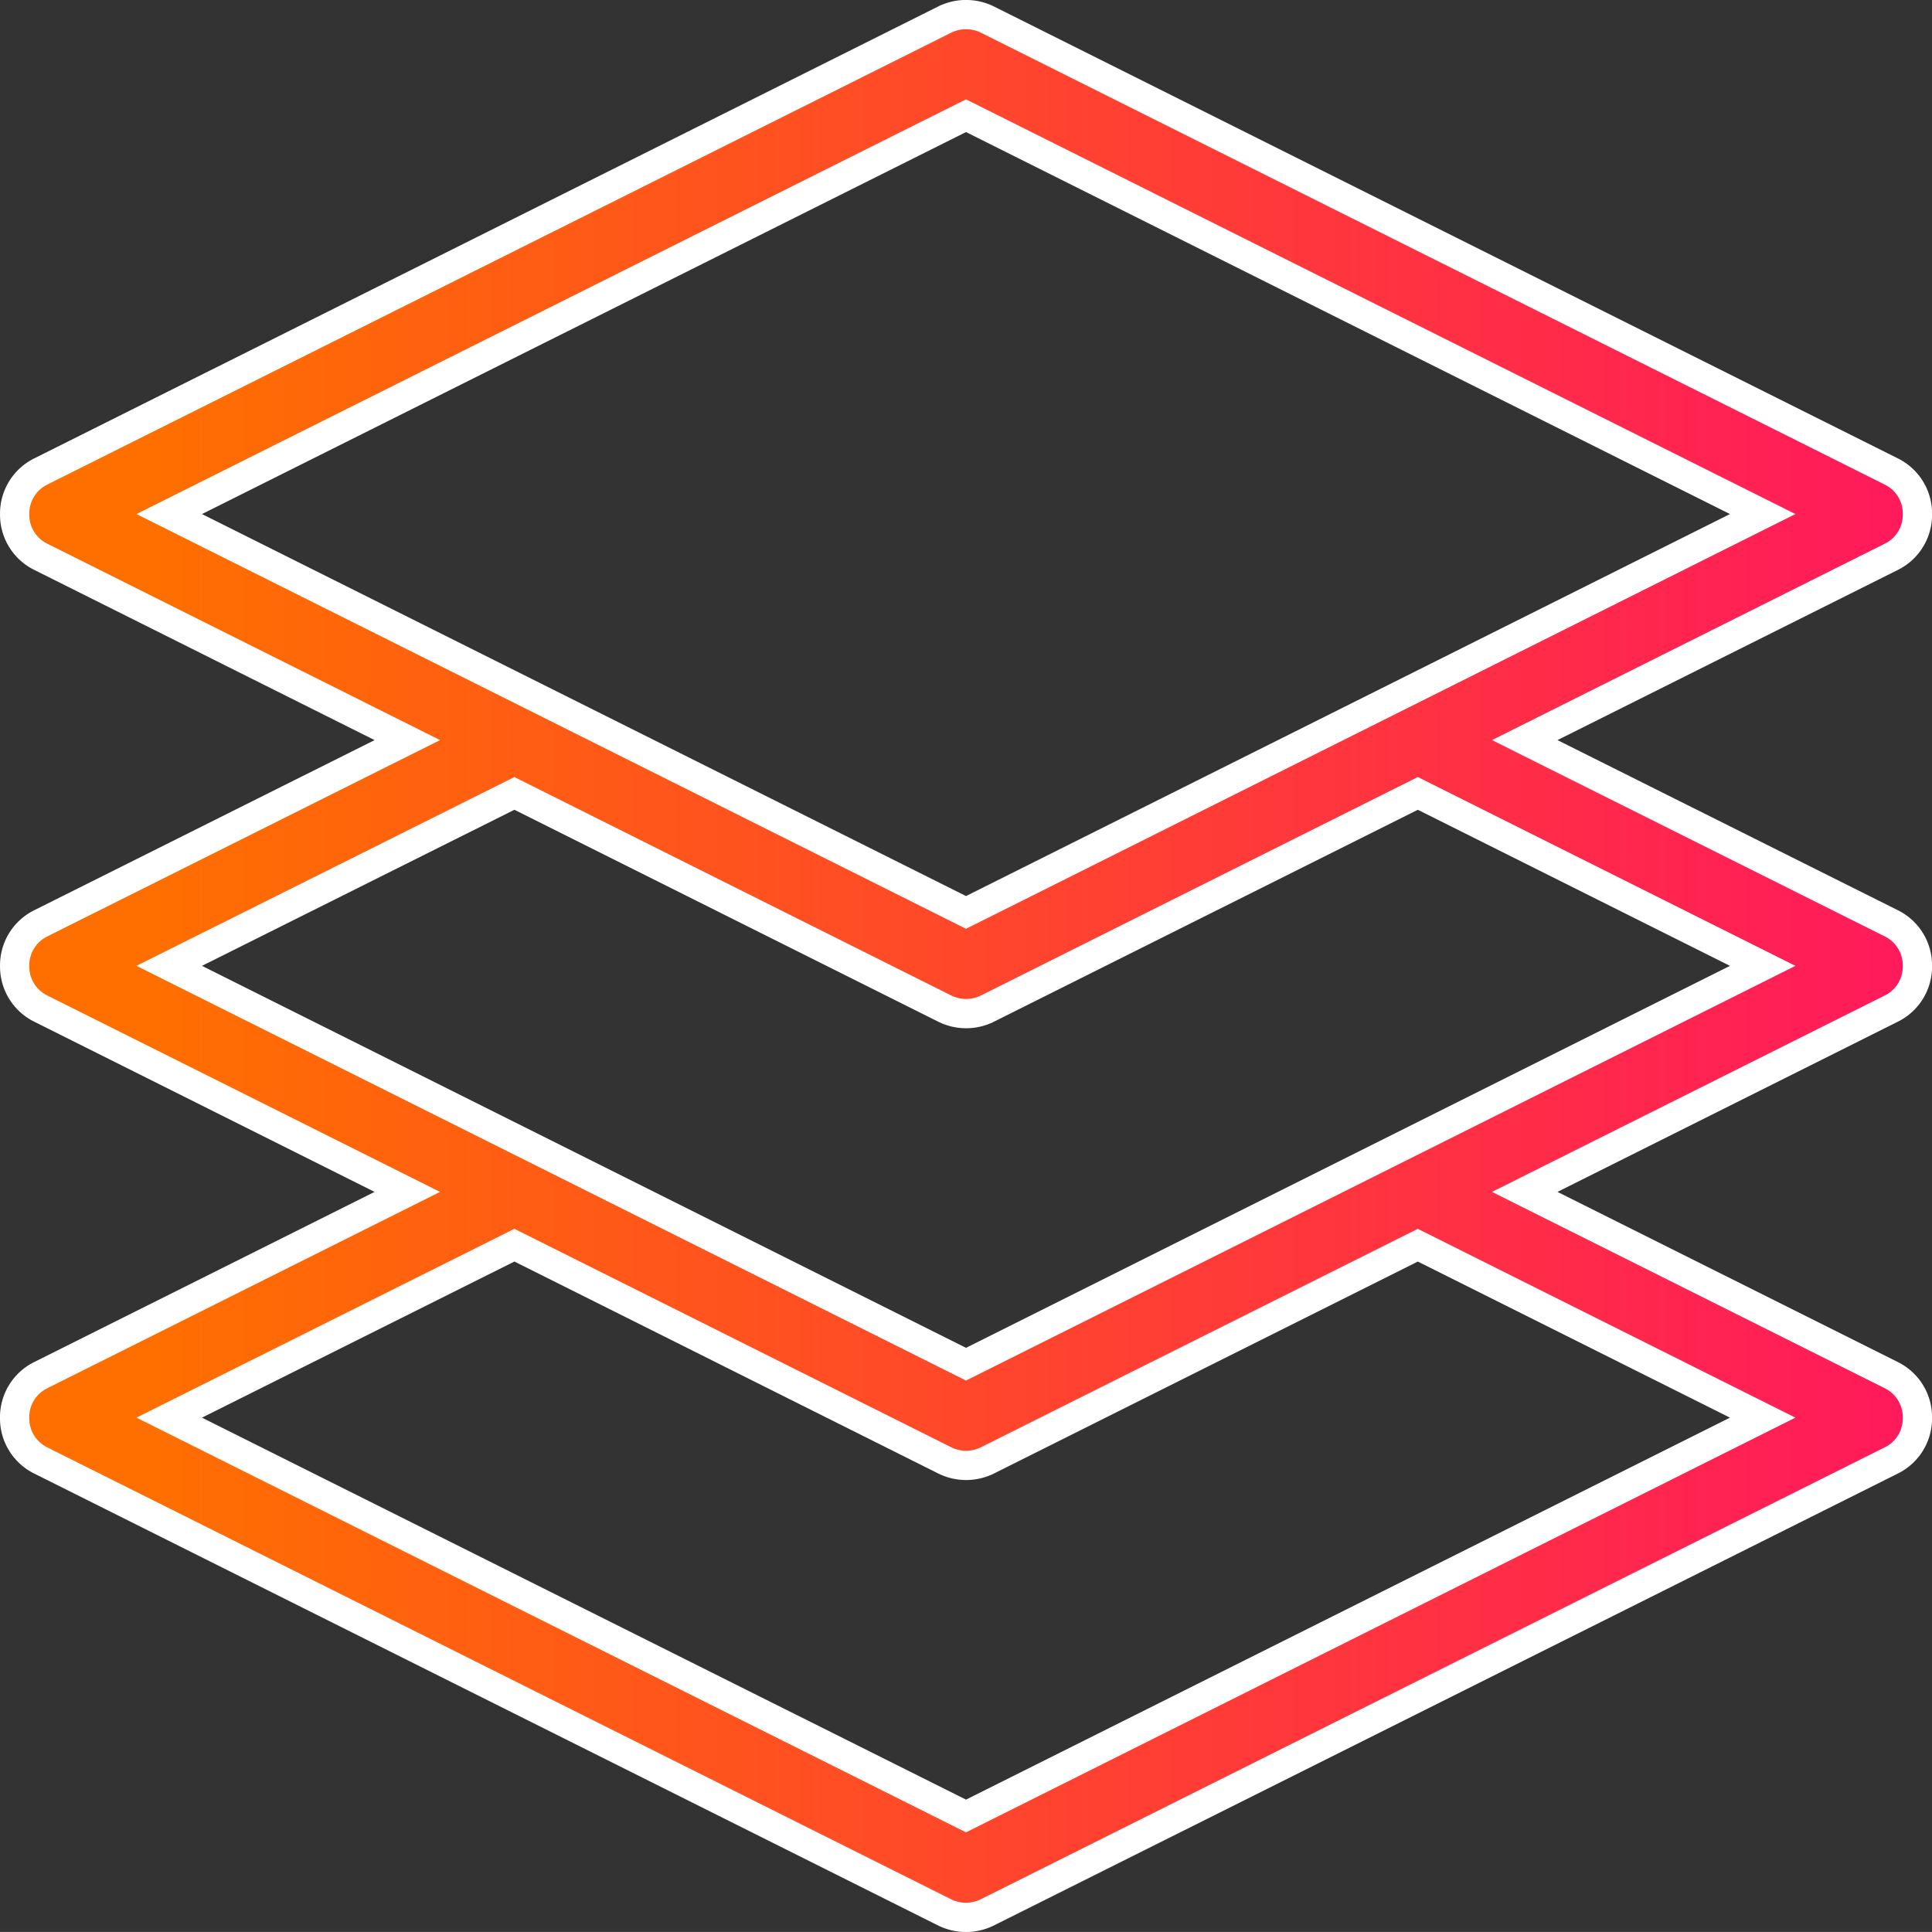
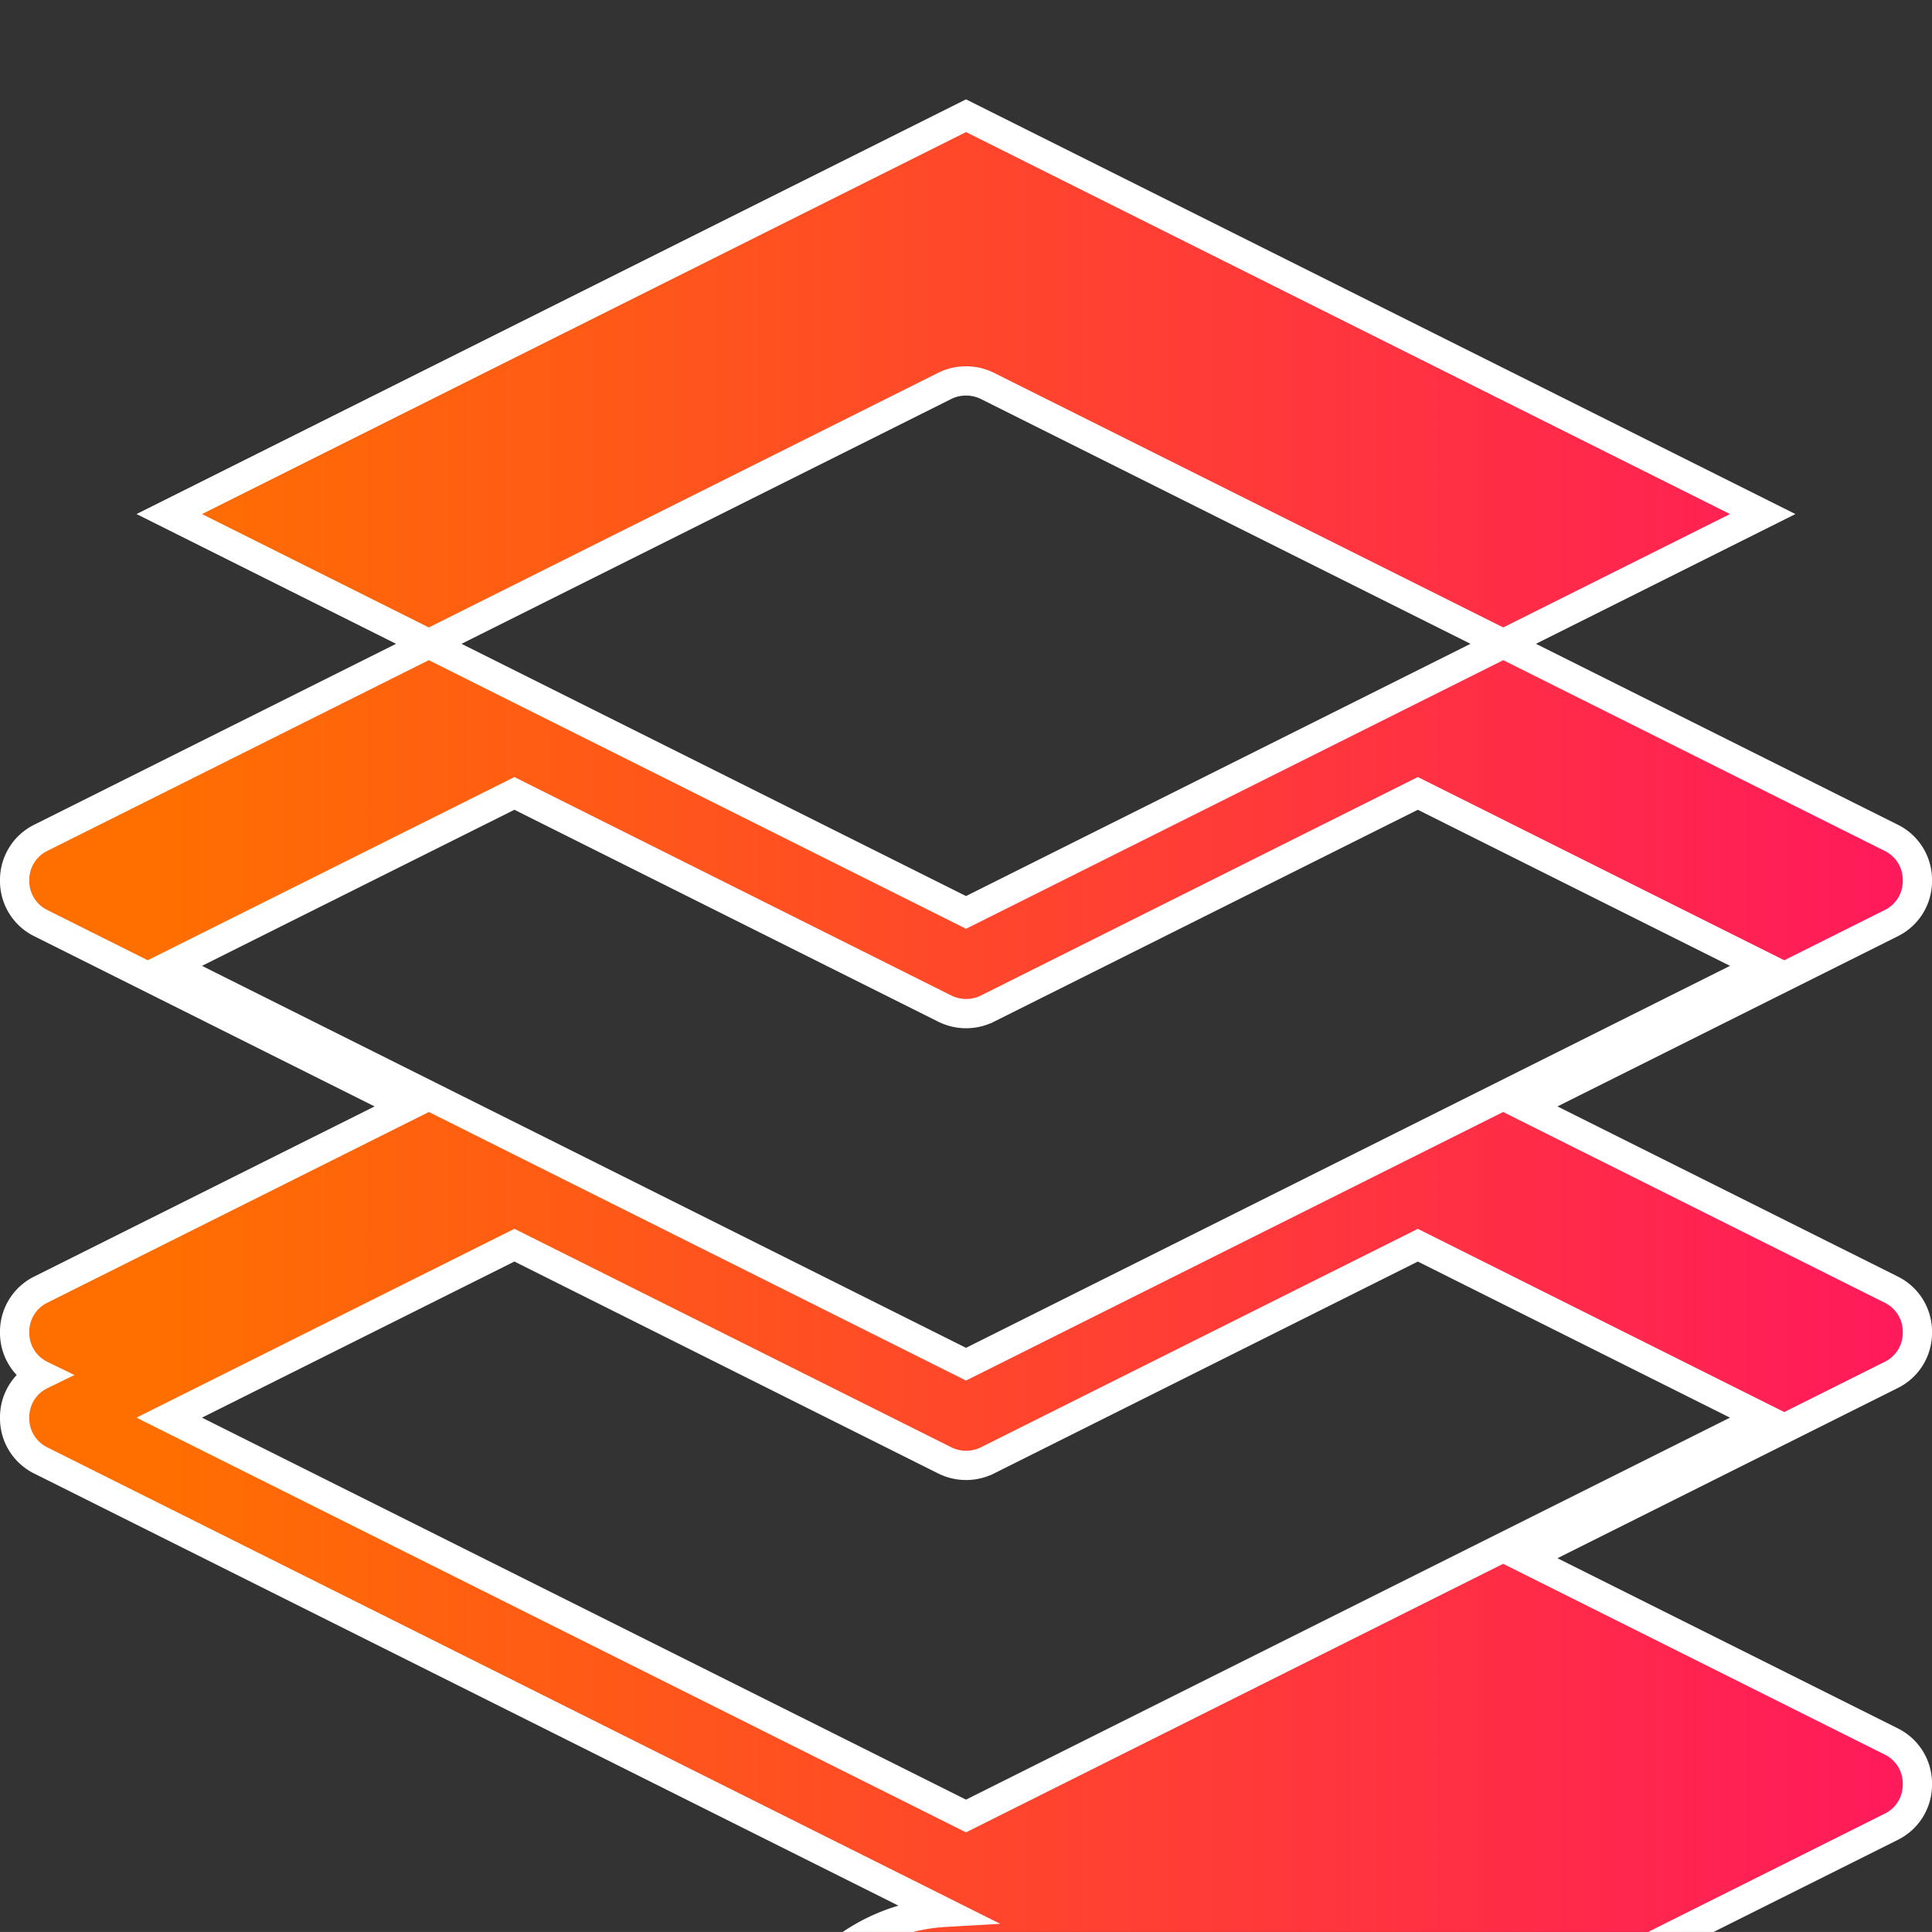
<svg xmlns="http://www.w3.org/2000/svg" width="66" height="65.999" viewBox="0 0 66 65.999">
  <rect x="0" y="0" width="66" height="65.999" fill="#333333" stroke="none" />
  <defs>
    <linearGradient id="linear-gradient" x1="0.052" y1="0.5" x2="1" y2="0.5" gradientUnits="objectBoundingBox">
      <stop offset="0" stop-color="#ff6f00" />
      <stop offset="1" stop-color="#f07" />
    </linearGradient>
  </defs>
-   <path id="Intersection_8" data-name="Intersection 8" d="M-4241.792,3177.829l-30.869-15.434a1.6,1.6,0,0,1-.9-1.461,1.6,1.6,0,0,1,.9-1.461l12.514-6.256-12.513-6.258a1.6,1.6,0,0,1-.9-1.46,1.6,1.6,0,0,1,.9-1.461l12.514-6.255-12.514-6.258a1.6,1.6,0,0,1-.9-1.461,1.6,1.6,0,0,1,.9-1.461l30.87-15.433a1.631,1.631,0,0,1,.731-.171,1.639,1.639,0,0,1,.73.17l30.87,15.434a1.6,1.6,0,0,1,.9,1.461,1.6,1.6,0,0,1-.9,1.462l-12.514,6.257,12.514,6.255a1.6,1.6,0,0,1,.9,1.461,1.6,1.6,0,0,1-.9,1.46l-12.514,6.258,12.514,6.256a1.6,1.6,0,0,1,.9,1.461,1.6,1.6,0,0,1-.9,1.461l-30.87,15.433a1.637,1.637,0,0,1-.732.172A1.64,1.64,0,0,1-4241.792,3177.829Zm-26.487-16.9,27.219,13.608,27.216-13.608-11.782-5.891-14.7,7.35a1.64,1.64,0,0,1-1.462,0l-14.7-7.351Zm0-15.434,27.219,13.608,27.216-13.608-11.782-5.891-14.7,7.35a1.637,1.637,0,0,1-1.462,0l-14.7-7.35Zm0-15.434,27.219,13.609,27.216-13.609-27.216-13.608Z" transform="translate(4274.061 -3112.5)" stroke="#fff" stroke-width="1" fill="url(#linear-gradient)" />
+   <path id="Intersection_8" data-name="Intersection 8" d="M-4241.792,3177.829l-30.869-15.434a1.6,1.6,0,0,1-.9-1.461,1.6,1.6,0,0,1,.9-1.461a1.6,1.6,0,0,1-.9-1.46,1.6,1.6,0,0,1,.9-1.461l12.514-6.255-12.514-6.258a1.6,1.6,0,0,1-.9-1.461,1.6,1.6,0,0,1,.9-1.461l30.87-15.433a1.631,1.631,0,0,1,.731-.171,1.639,1.639,0,0,1,.73.17l30.87,15.434a1.6,1.6,0,0,1,.9,1.461,1.6,1.6,0,0,1-.9,1.462l-12.514,6.257,12.514,6.255a1.6,1.6,0,0,1,.9,1.461,1.6,1.6,0,0,1-.9,1.46l-12.514,6.258,12.514,6.256a1.6,1.6,0,0,1,.9,1.461,1.6,1.6,0,0,1-.9,1.461l-30.87,15.433a1.637,1.637,0,0,1-.732.172A1.64,1.64,0,0,1-4241.792,3177.829Zm-26.487-16.9,27.219,13.608,27.216-13.608-11.782-5.891-14.7,7.35a1.64,1.64,0,0,1-1.462,0l-14.7-7.351Zm0-15.434,27.219,13.608,27.216-13.608-11.782-5.891-14.7,7.35a1.637,1.637,0,0,1-1.462,0l-14.7-7.35Zm0-15.434,27.219,13.609,27.216-13.609-27.216-13.608Z" transform="translate(4274.061 -3112.5)" stroke="#fff" stroke-width="1" fill="url(#linear-gradient)" />
</svg>